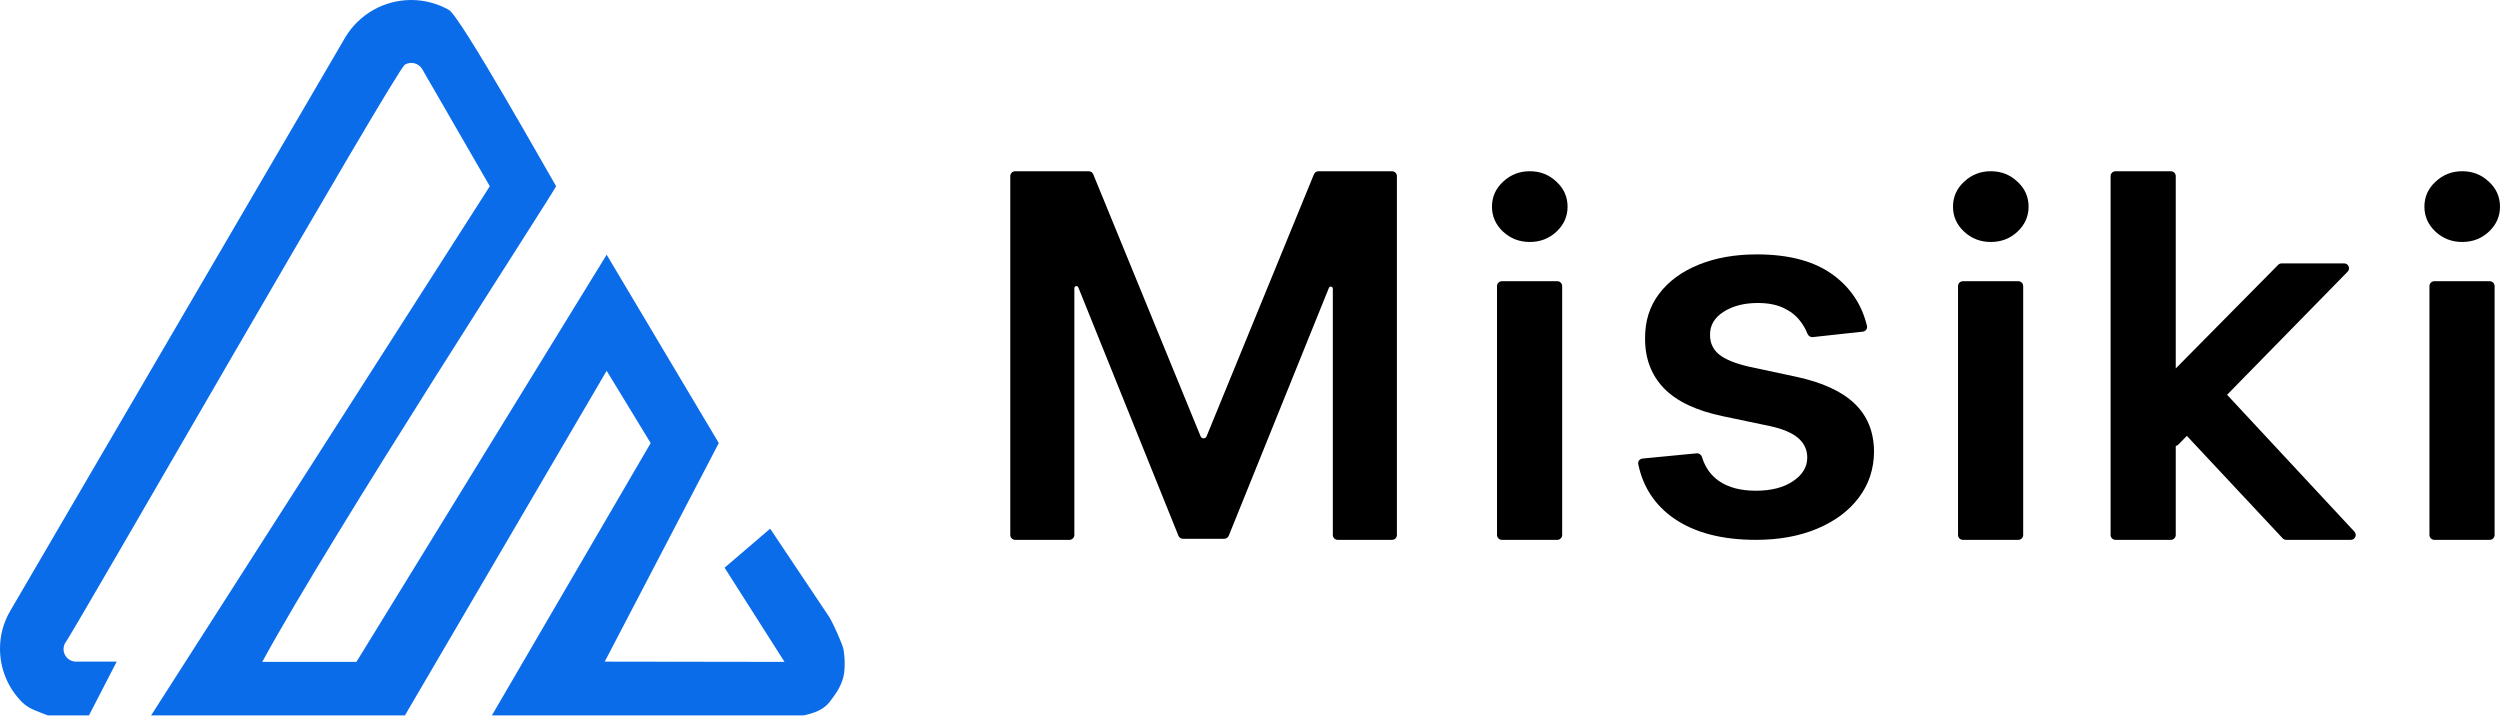
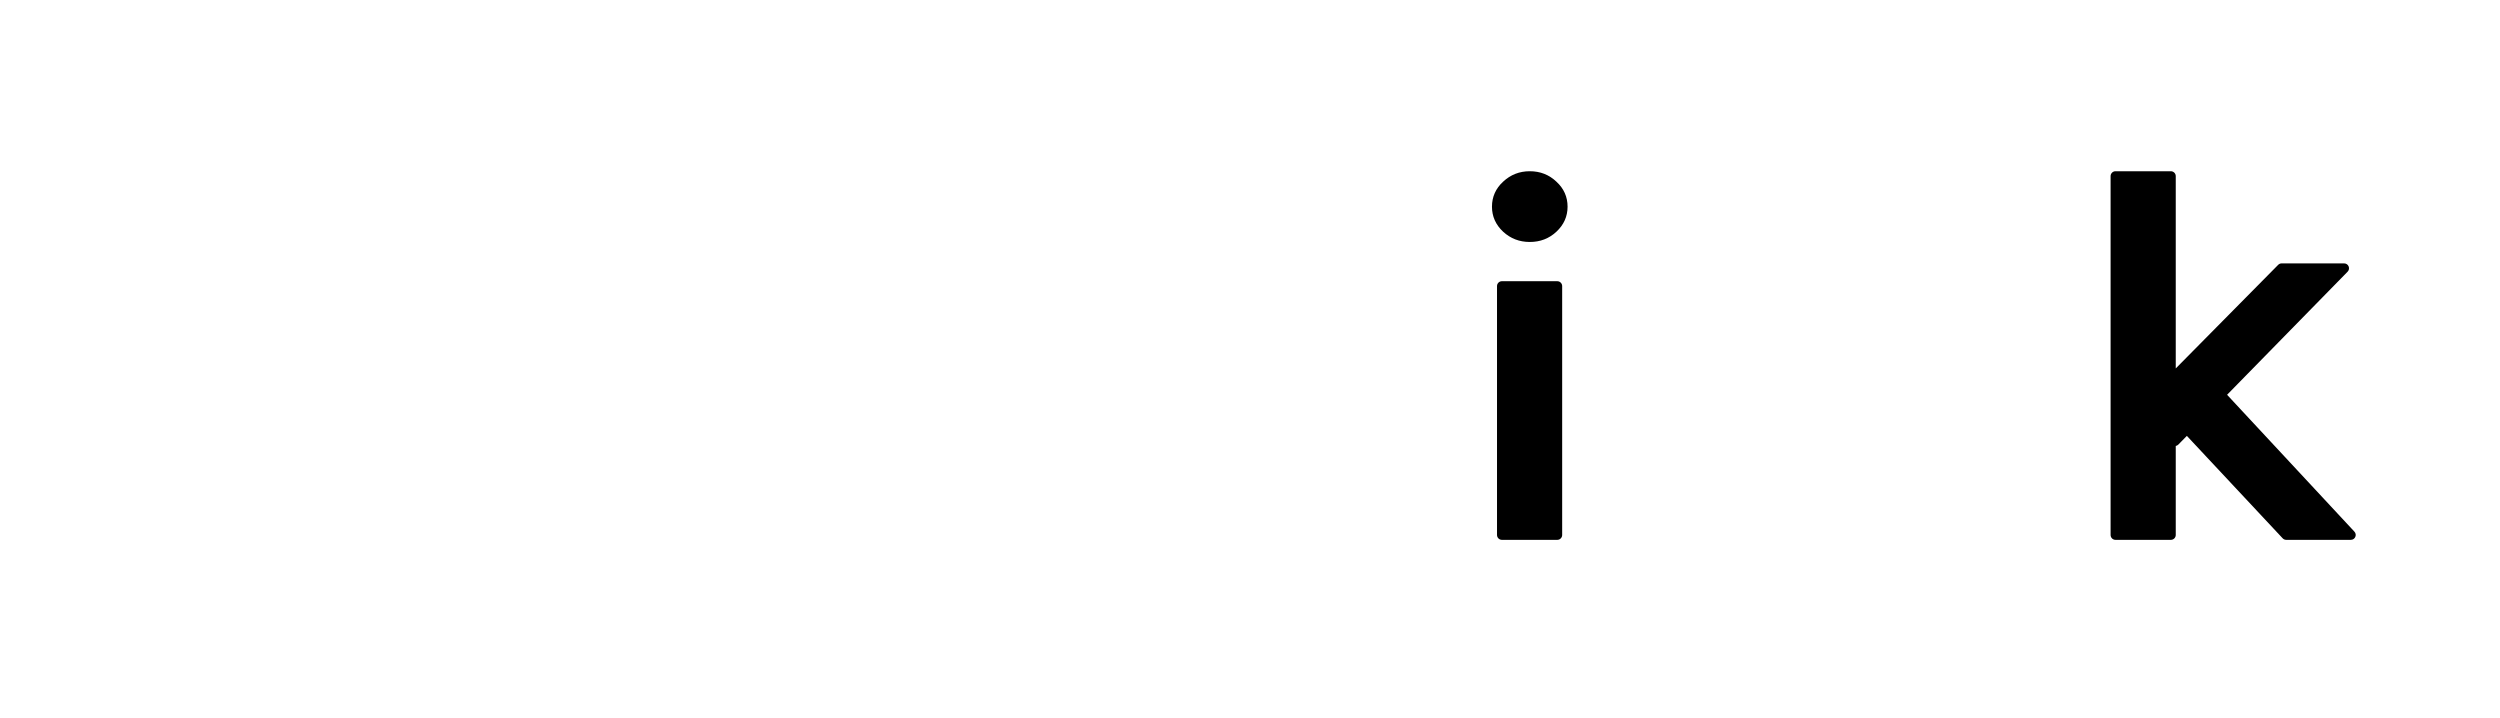
<svg xmlns="http://www.w3.org/2000/svg" width="512" height="147" viewBox="0 0 512 147" fill="none">
-   <path d="M70.734 7.611C72.133 5.289 74.109 3.368 76.469 2.034C78.83 0.701 81.495 0 84.206 0C86.918 0 89.583 0.701 91.944 2.035C94.304 3.368 112.494 35.816 113.893 38.138C112.587 40.697 68.002 109.274 53.71 135.554H72.998L124.243 52.165L147.209 90.741L123.848 135.501L160.67 135.554L148.396 116.266L157.729 108.275L169.856 126.403C170.876 128.153 172.441 131.766 172.693 132.783C172.944 133.8 173.222 136.812 172.693 138.767C172.163 140.723 171.099 142.219 169.856 143.818C168.612 145.418 166.595 146.075 164.59 146.517H100.738L133.259 90.741L124.243 75.937L82.926 146.517L30.947 146.516L100.315 38.138L86.463 14.146C86.112 13.559 85.544 13.134 84.882 12.963C84.22 12.793 83.517 12.891 82.926 13.236C81.141 14.213 14.585 130.348 13.338 131.695C13.119 132.089 13.007 132.534 13.014 132.984C13.022 133.435 13.148 133.876 13.381 134.262C13.613 134.648 13.943 134.966 14.338 135.184C14.733 135.402 15.178 135.511 15.629 135.501H23.902L18.217 146.516H15.629C13.584 146.529 9.797 146.516 9.797 146.516C7.905 145.741 5.987 145.262 4.54 143.818C3.093 142.374 1.946 140.657 1.167 138.767C0.388 136.877 -0.009 134.851 0 132.807C-0.002 130.106 0.719 127.455 2.089 125.127L70.734 7.611Z" fill="#0A6CE8" />
-   <path d="M206.905 36.069C206.905 35.517 207.353 35.069 207.905 35.069H222.97C223.376 35.069 223.741 35.314 223.895 35.69L245.885 89.363C245.986 89.61 246.228 89.772 246.495 89.772C246.763 89.772 247.004 89.61 247.105 89.363L269.095 35.69C269.249 35.314 269.615 35.069 270.02 35.069H285.085C285.637 35.069 286.085 35.517 286.085 36.069V109.562C286.085 110.115 285.637 110.562 285.085 110.562H273.962C273.41 110.562 272.962 110.115 272.962 109.562V59.116C272.962 58.885 272.775 58.697 272.544 58.697C272.373 58.697 272.22 58.801 272.156 58.959L251.65 109.716C251.498 110.094 251.131 110.341 250.723 110.341H242.267C241.86 110.341 241.493 110.093 241.34 109.715L220.834 58.849C220.77 58.69 220.617 58.587 220.446 58.587C220.215 58.587 220.028 58.774 220.028 59.005V109.562C220.028 110.115 219.58 110.562 219.028 110.562H207.905C207.353 110.562 206.905 110.115 206.905 109.562V36.069Z" fill="black" />
  <path d="M307.588 110.562C307.036 110.562 306.588 110.115 306.588 109.562V58.592C306.588 58.039 307.036 57.592 307.588 57.592H318.932C319.484 57.592 319.932 58.039 319.932 58.592V109.562C319.932 110.115 319.484 110.562 318.932 110.562H307.588ZM313.297 49.556C311.184 49.556 309.365 48.855 307.841 47.455C306.318 46.029 305.556 44.321 305.556 42.331C305.556 40.316 306.318 38.608 307.841 37.207C309.365 35.782 311.184 35.069 313.297 35.069C315.435 35.069 317.253 35.782 318.753 37.207C320.276 38.608 321.038 40.316 321.038 42.331C321.038 44.321 320.276 46.029 318.753 47.455C317.253 48.855 315.435 49.556 313.297 49.556Z" fill="black" />
-   <path d="M382.357 66.745C382.494 67.312 382.089 67.856 381.509 67.92L371.262 69.037C370.776 69.09 370.328 68.781 370.153 68.325C369.797 67.393 369.283 66.506 368.613 65.664C367.778 64.583 366.647 63.711 365.222 63.047C363.797 62.384 362.052 62.052 359.988 62.052C357.211 62.052 354.876 62.654 352.984 63.858C351.116 65.062 350.195 66.623 350.219 68.54C350.195 70.186 350.797 71.525 352.025 72.558C353.279 73.59 355.343 74.438 358.218 75.101L367.876 77.165C373.233 78.32 377.215 80.151 379.819 82.658C382.449 85.164 383.776 88.445 383.801 92.5C383.776 96.063 382.732 99.209 380.667 101.937C378.628 104.64 375.789 106.753 372.152 108.277C368.515 109.8 364.337 110.562 359.619 110.562C352.689 110.562 347.111 109.112 342.884 106.213C338.943 103.486 336.487 99.767 335.515 95.055C335.399 94.491 335.81 93.965 336.382 93.91L347.466 92.842C347.966 92.794 348.419 93.126 348.566 93.605C349.223 95.744 350.4 97.391 352.099 98.545C354.016 99.848 356.51 100.499 359.582 100.499C362.752 100.499 365.296 99.848 367.213 98.545C369.154 97.243 370.125 95.633 370.125 93.716C370.125 92.094 369.498 90.755 368.245 89.698C367.016 88.642 365.099 87.831 362.494 87.266L352.836 85.238C347.405 84.108 343.387 82.203 340.783 79.524C338.178 76.821 336.887 73.405 336.912 69.277C336.887 65.787 337.834 62.764 339.75 60.209C341.692 57.628 344.383 55.638 347.823 54.237C351.288 52.812 355.282 52.099 359.803 52.099C366.439 52.099 371.661 53.512 375.47 56.338C379.018 58.954 381.314 62.423 382.357 66.745Z" fill="black" />
-   <path d="M402.005 110.562C401.452 110.562 401.005 110.115 401.005 109.562V58.592C401.005 58.039 401.452 57.592 402.005 57.592H413.349C413.901 57.592 414.349 58.039 414.349 58.592V109.562C414.349 110.115 413.901 110.562 413.349 110.562H402.005ZM407.713 49.556C405.6 49.556 403.782 48.855 402.258 47.455C400.734 46.029 399.972 44.321 399.972 42.331C399.972 40.316 400.734 38.608 402.258 37.207C403.782 35.782 405.6 35.069 407.713 35.069C409.851 35.069 411.67 35.782 413.169 37.207C414.693 38.608 415.454 40.316 415.454 42.331C415.454 44.321 414.693 46.029 413.169 47.455C411.67 48.855 409.851 49.556 407.713 49.556Z" fill="black" />
  <path d="M446.124 91.049C445.497 91.689 444.411 91.247 444.409 90.352L444.379 77.098C444.378 76.834 444.482 76.581 444.668 76.393L466.57 54.239C466.758 54.049 467.014 53.942 467.281 53.942H480.078C480.963 53.942 481.412 55.009 480.792 55.642L446.124 91.049ZM433.25 110.562C432.698 110.562 432.25 110.115 432.25 109.562V36.069C432.25 35.517 432.698 35.069 433.25 35.069H444.594C445.146 35.069 445.594 35.517 445.594 36.069V109.562C445.594 110.115 445.146 110.562 444.594 110.562H433.25ZM468.219 110.562C467.942 110.562 467.678 110.448 467.489 110.245L444.052 85.186C443.611 84.714 443.726 83.954 444.288 83.634L453.02 78.663C453.423 78.433 453.931 78.511 454.246 78.851L482.182 108.881C482.777 109.521 482.324 110.562 481.45 110.562H468.219Z" fill="black" />
-   <path d="M498.55 110.562C497.998 110.562 497.55 110.115 497.55 109.562V58.592C497.55 58.039 497.998 57.592 498.55 57.592H509.894C510.446 57.592 510.894 58.039 510.894 58.592V109.562C510.894 110.115 510.446 110.562 509.894 110.562H498.55ZM504.259 49.556C502.145 49.556 500.327 48.855 498.803 47.455C497.28 46.029 496.518 44.321 496.518 42.331C496.518 40.316 497.28 38.608 498.803 37.207C500.327 35.782 502.145 35.069 504.259 35.069C506.397 35.069 508.215 35.782 509.714 37.207C511.238 38.608 512 40.316 512 42.331C512 44.321 511.238 46.029 509.714 47.455C508.215 48.855 506.397 49.556 504.259 49.556Z" fill="black" />
</svg>